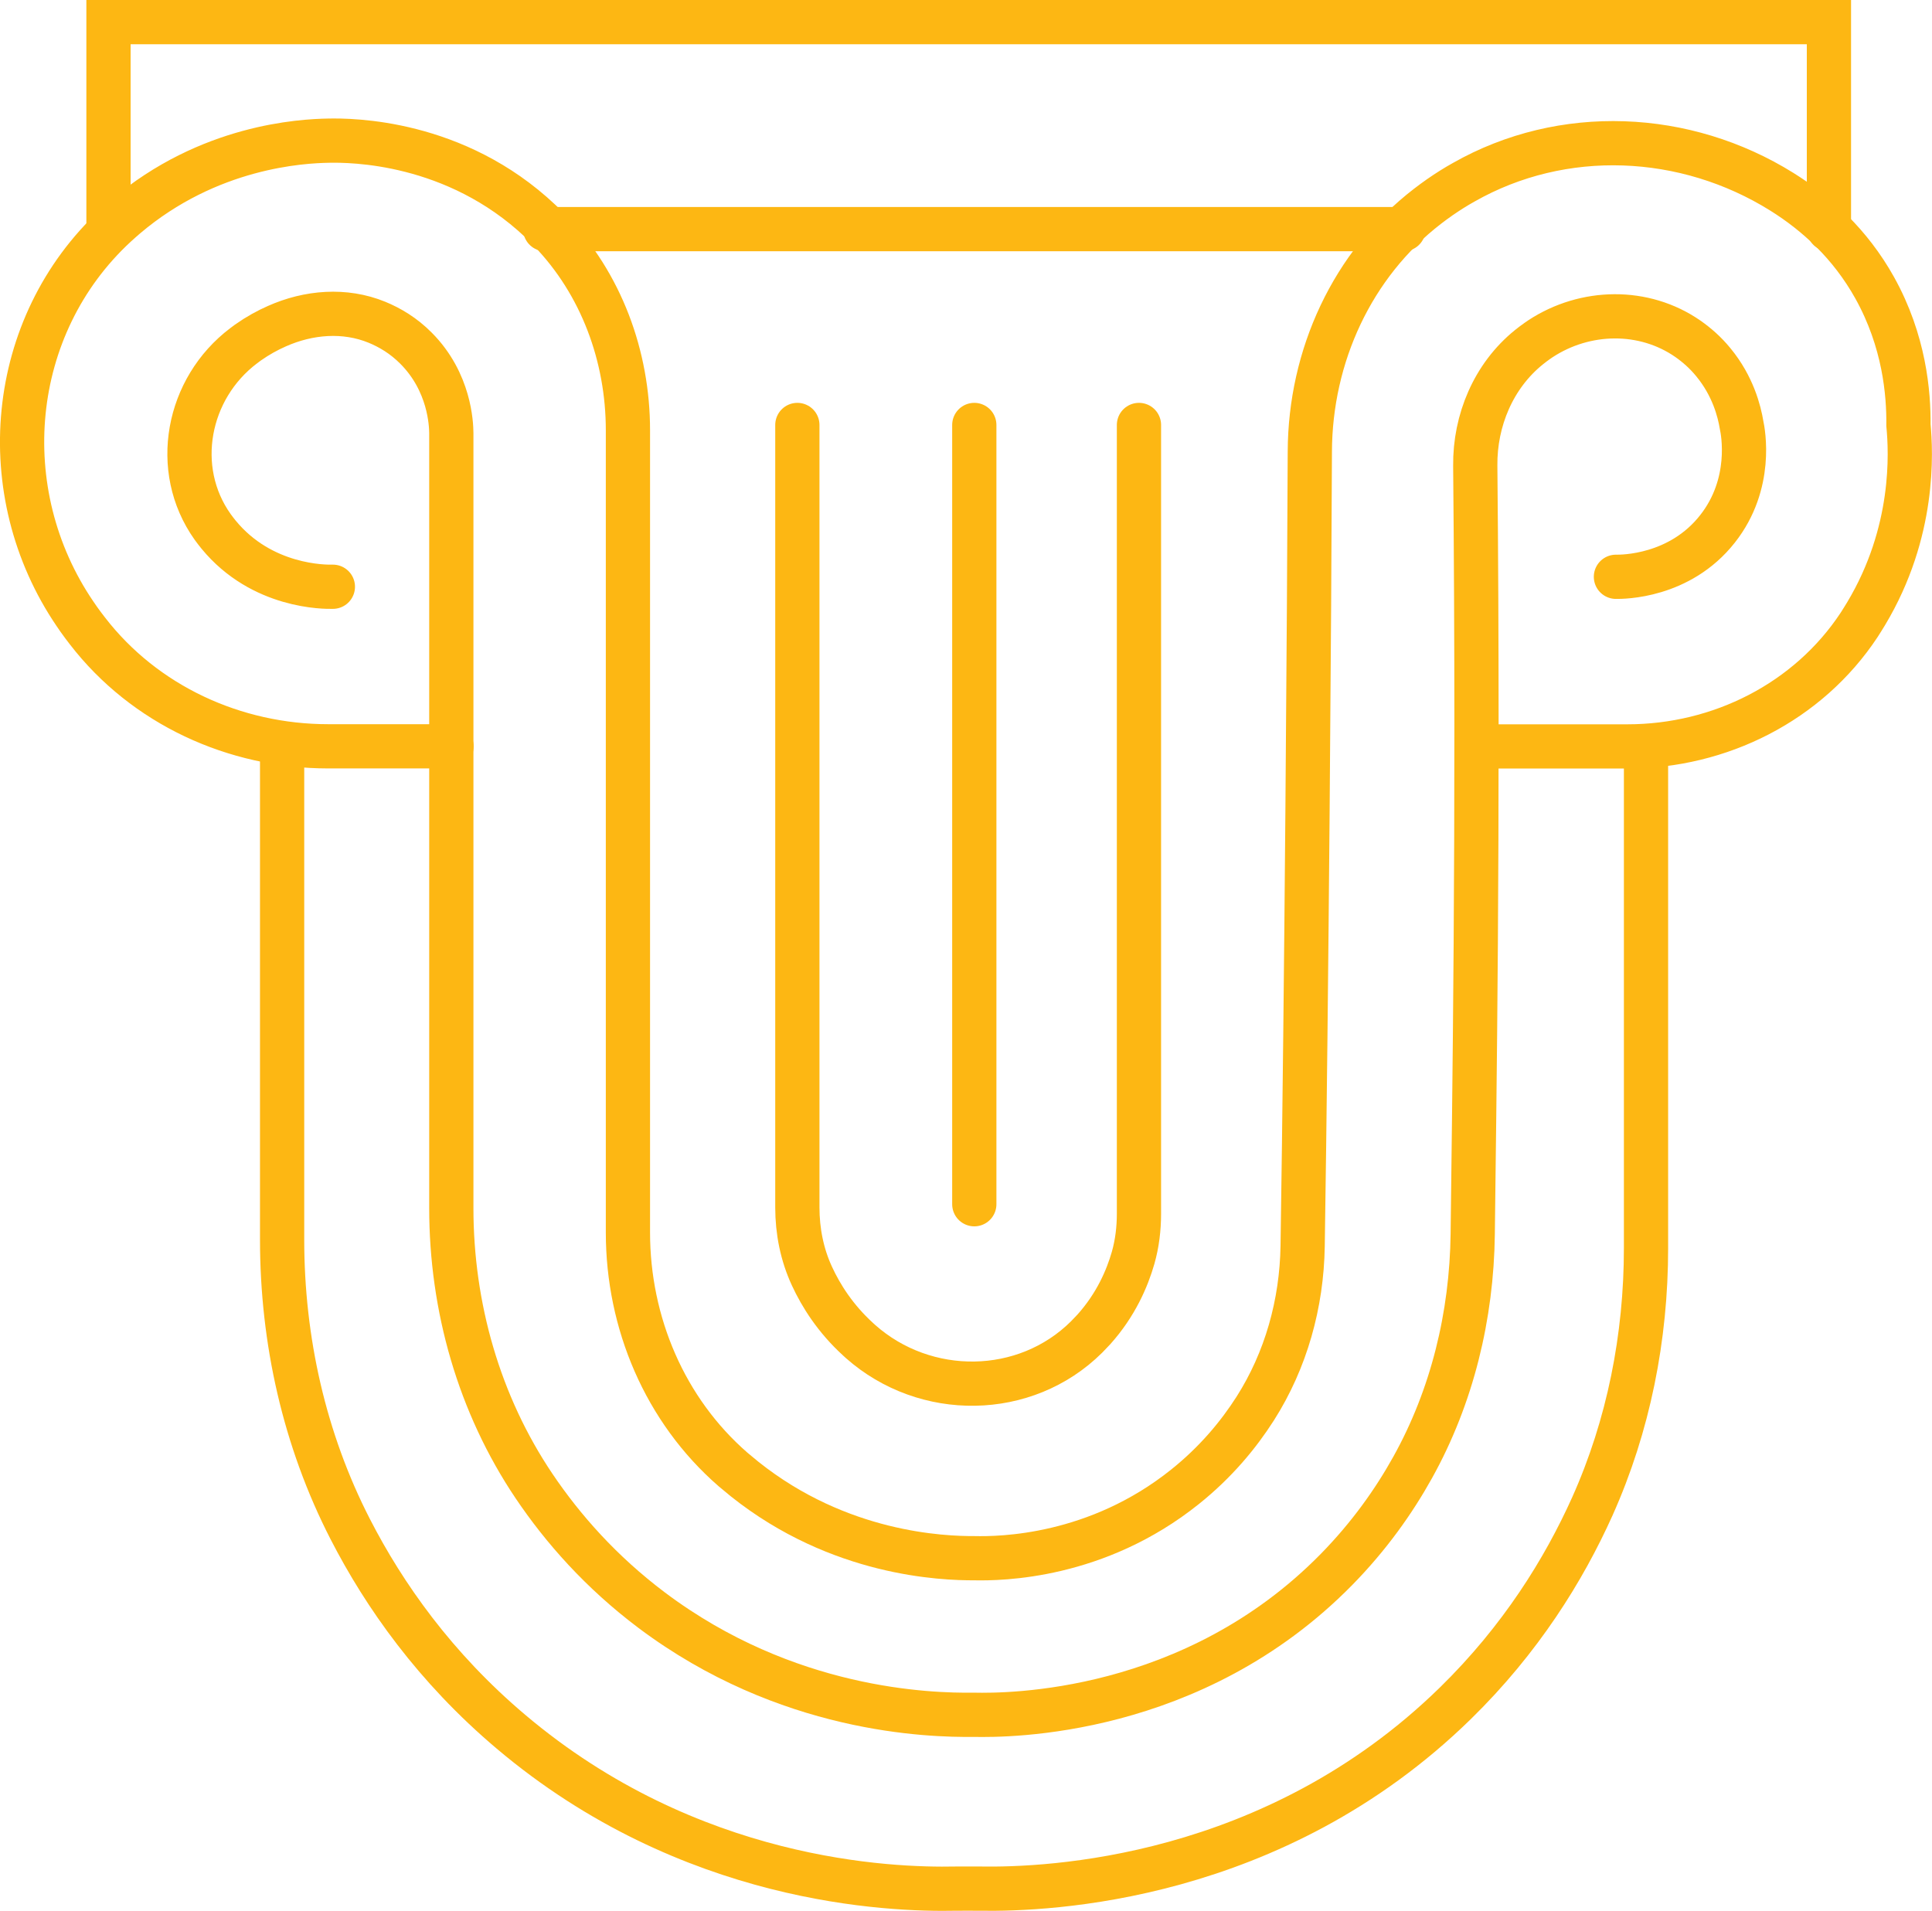
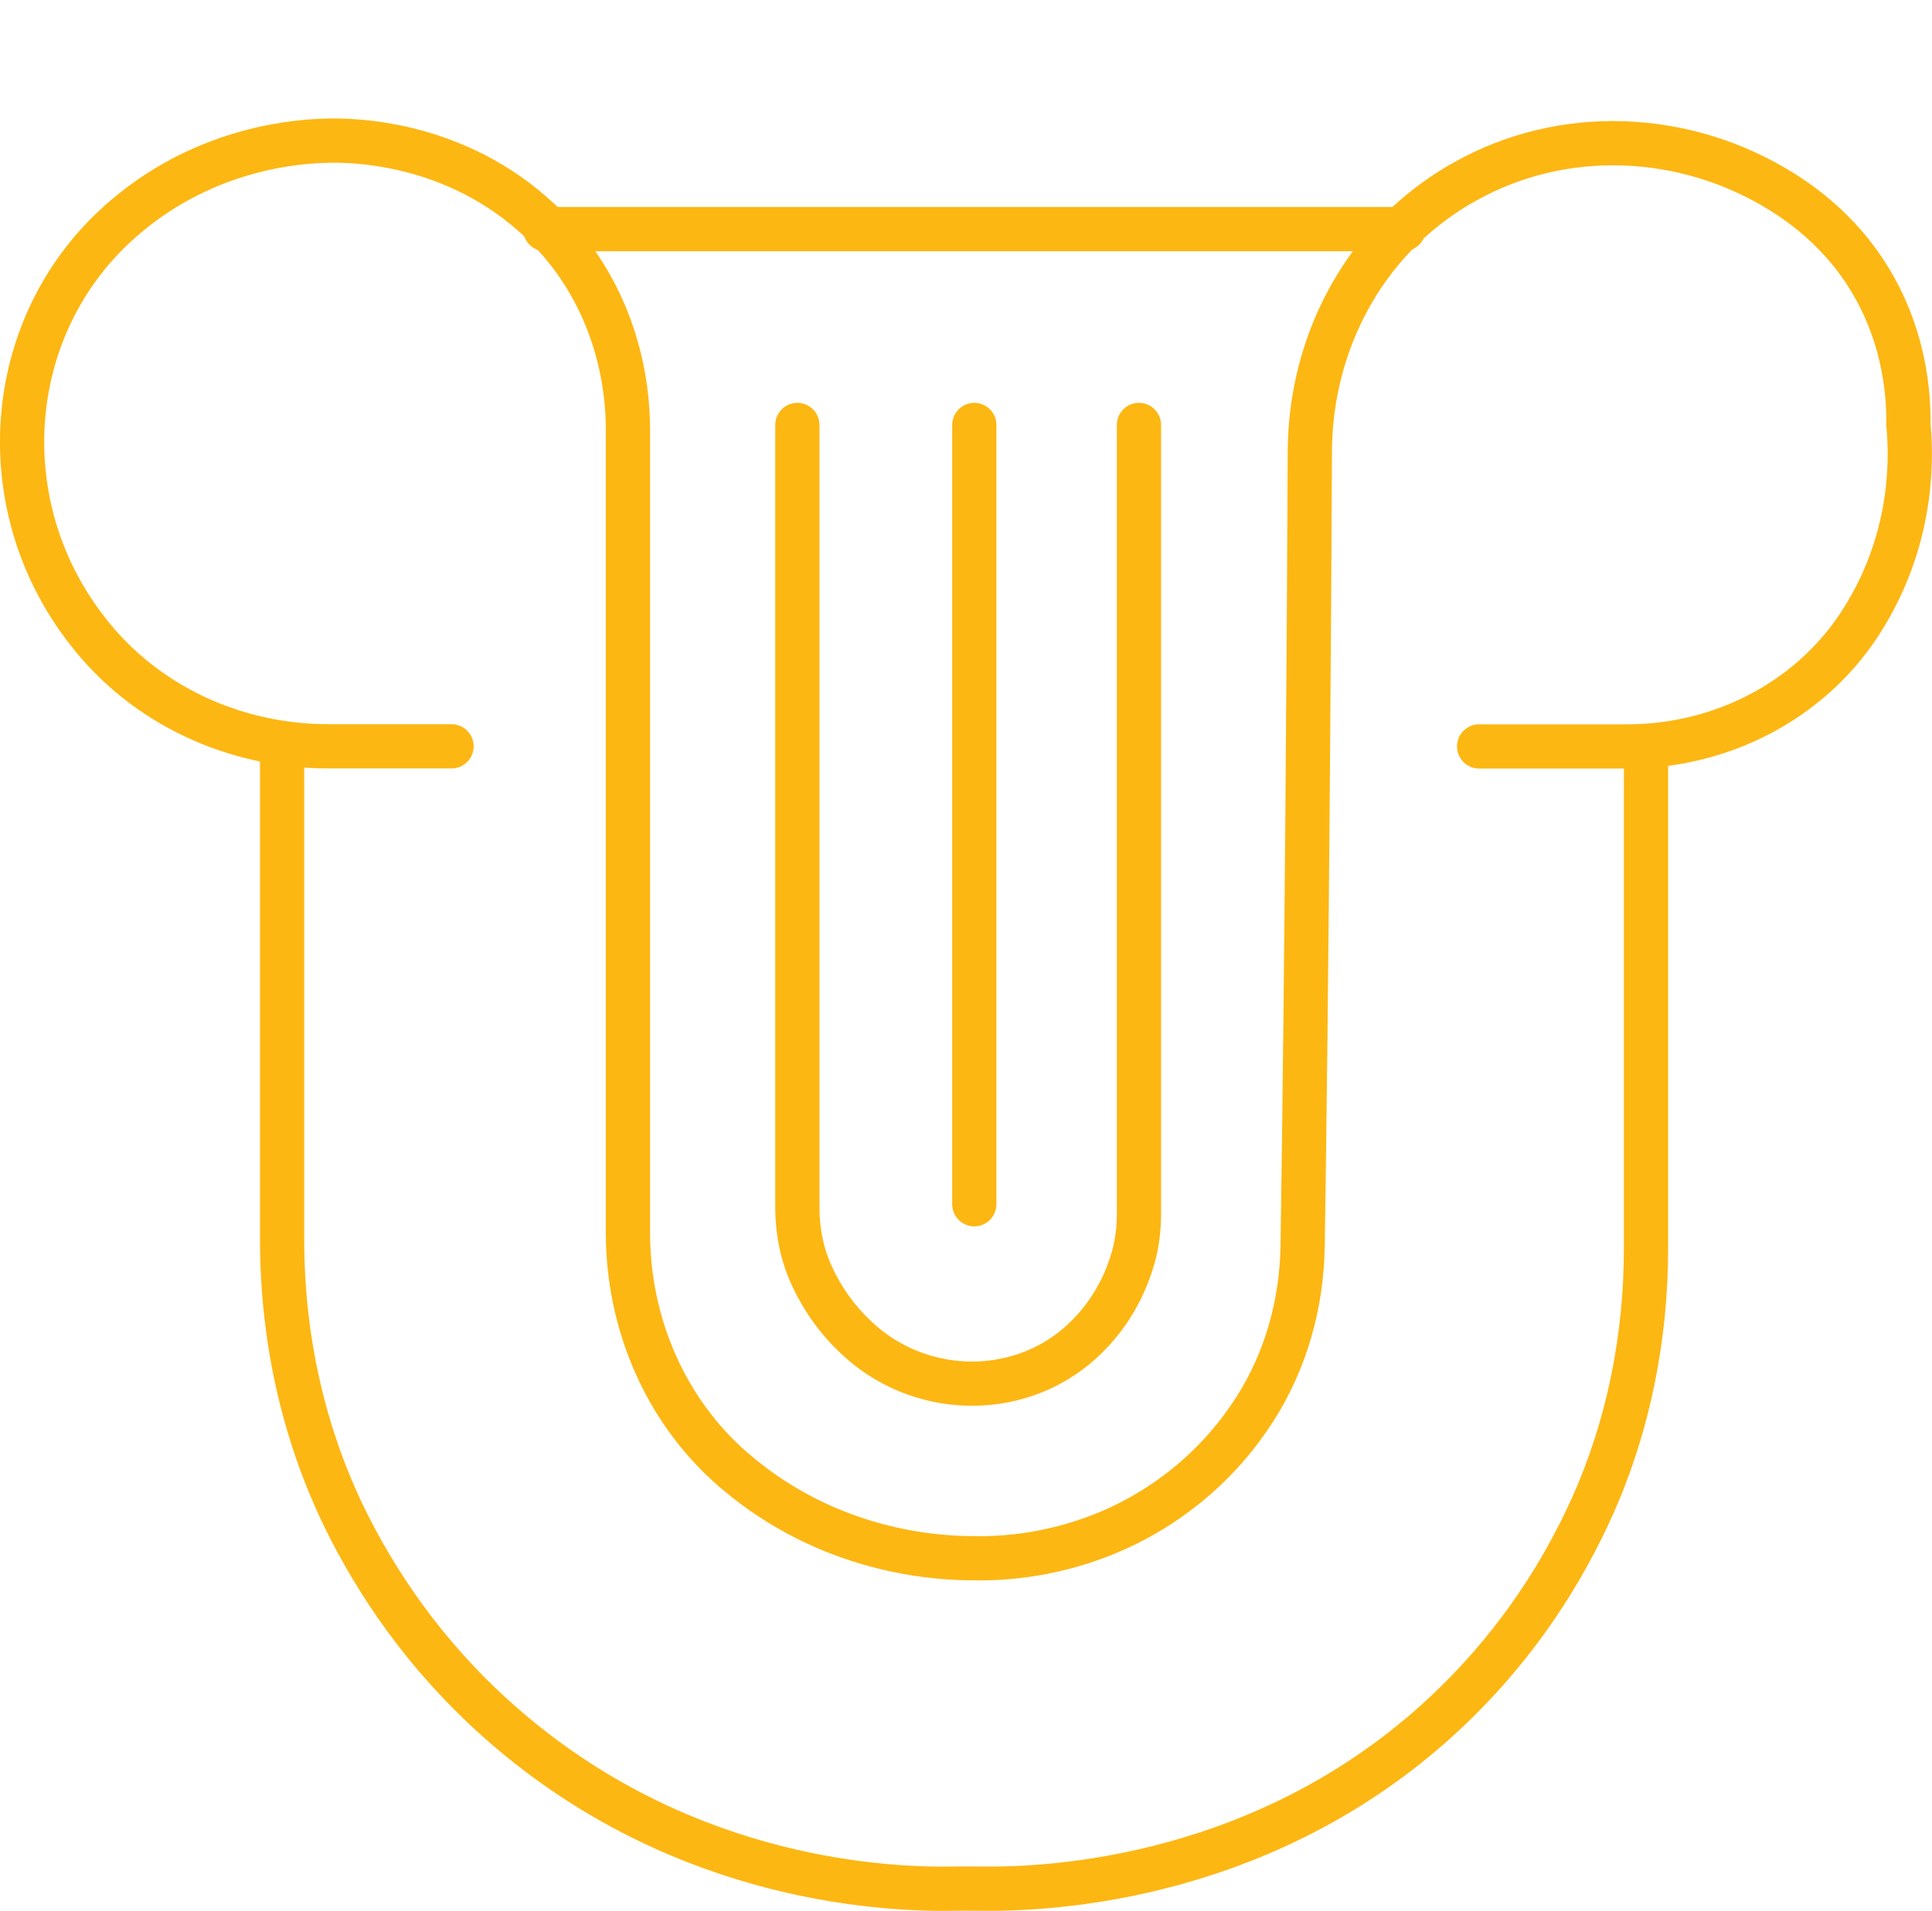
<svg xmlns="http://www.w3.org/2000/svg" id="Layer_1" data-name="Layer 1" viewBox="0 0 174.7 172.81">
  <defs>
    <style>      .cls-1 {        fill: none;        stroke: #fdb713;        stroke-linecap: round;        stroke-miterlimit: 10;        stroke-width: 4px;      }    </style>
  </defs>
-   <polyline class="cls-1" points="9.81 20.72 9.81 2 165.38 2 165.38 20.72" />
  <line class="cls-1" x1="49.3" y1="20.72" x2="126.91" y2="20.72" />
  <path class="cls-1" d="M88.1,38.43v70.47" />
  <path class="cls-1" d="M72.1,38.43v70.76c0,2.14.42,4.27,1.32,6.21.82,1.78,2.12,3.84,4.17,5.71.08.07.15.14.23.21,5.85,5.18,14.88,5.1,20.43-.41.22-.22.44-.45.66-.69,2-2.23,3.02-4.62,3.55-6.47.37-1.3.53-2.65.53-4V38.43" />
  <path class="cls-1" d="M25.51,67.49v44.62c0,9.08,2.01,18.09,6.16,26.17,3.08,6,7.67,12.52,14.52,18.31,16.18,13.69,34.31,14.32,40.21,14.2.74-.01,1.48,0,2.23,0,6.12.1,26.54-.69,42.97-16.76,5.92-5.79,9.81-12.08,12.38-17.79,3.29-7.34,4.86-15.33,4.86-23.37v-45.39" />
  <path class="cls-1" d="M40.83,67.49h-11.15c-8.46,0-16.6-3.73-21.77-10.43-.27-.34-.53-.7-.79-1.06-.11-.16-.22-.32-.33-.48C-.71,44.51.66,29.48,10.43,20.42c.29-.27.6-.54.91-.81,7.53-6.41,15.95-6.85,18.38-6.89,1.99-.04,11.43-.02,19.15,7.28.3.28.58.56.85.85,4.65,4.81,7.06,11.37,7.06,18.06v72.55c0,8.16,3.34,16.07,9.51,21.43.34.29.69.58,1.05.87,8.57,6.83,17.91,7.16,20.77,7.15,2.36.05,11.06-.05,19.06-6.47,2.76-2.21,4.81-4.68,6.33-7.06,2.79-4.38,4.21-9.5,4.29-14.69.36-23.05.6-57.91.65-71.85.03-8.63,3.82-16.94,10.66-22.2.35-.27.72-.54,1.09-.8.72-.5,1.45-.96,2.17-1.36,8.94-5.08,20.04-4.58,28.76.86,3.14,1.96,6.19,4.73,8.39,8.67,2.7,4.84,3.09,9.58,3.06,12.43.23,2.43.61,9.66-3.83,17.06-.21.35-.42.68-.63,1.01-4.61,6.98-12.59,10.99-20.96,10.99h-13.4" />
-   <path class="cls-1" d="M30.1,53.06c-.69.02-6.42.06-10.34-4.72-.19-.23-.36-.46-.53-.69-3.72-5.23-2.31-12.53,2.81-16.39.13-.1.26-.19.39-.29.88-.62,1.76-1.1,2.6-1.47,2.87-1.28,6.14-1.55,9.05-.36,1.17.48,2.41,1.21,3.54,2.35,3.06,3.07,3.18,6.88,3.19,7.66v70.09c0,8.94,2.5,17.75,7.49,25.16,2.59,3.84,6.04,7.76,10.64,11.22,12.18,9.14,25.03,9.5,29.15,9.45,2.98.06,19.77.1,32.77-13.15,2.94-3,5.18-6.16,6.88-9.22,3.58-6.44,5.34-13.73,5.43-21.1.12-10.63.54-36.46.23-69.49-.04-4.1,1.65-8.12,4.84-10.7.24-.19.48-.38.74-.56.11-.07.21-.15.32-.22,4.04-2.65,9.36-2.75,13.33.01.8.56,1.59,1.25,2.3,2.12,1.78,2.16,2.35,4.45,2.55,5.66.14.65,1.04,5.32-2.17,9.4-3.42,4.36-8.61,4.35-9.19,4.34" />
</svg>